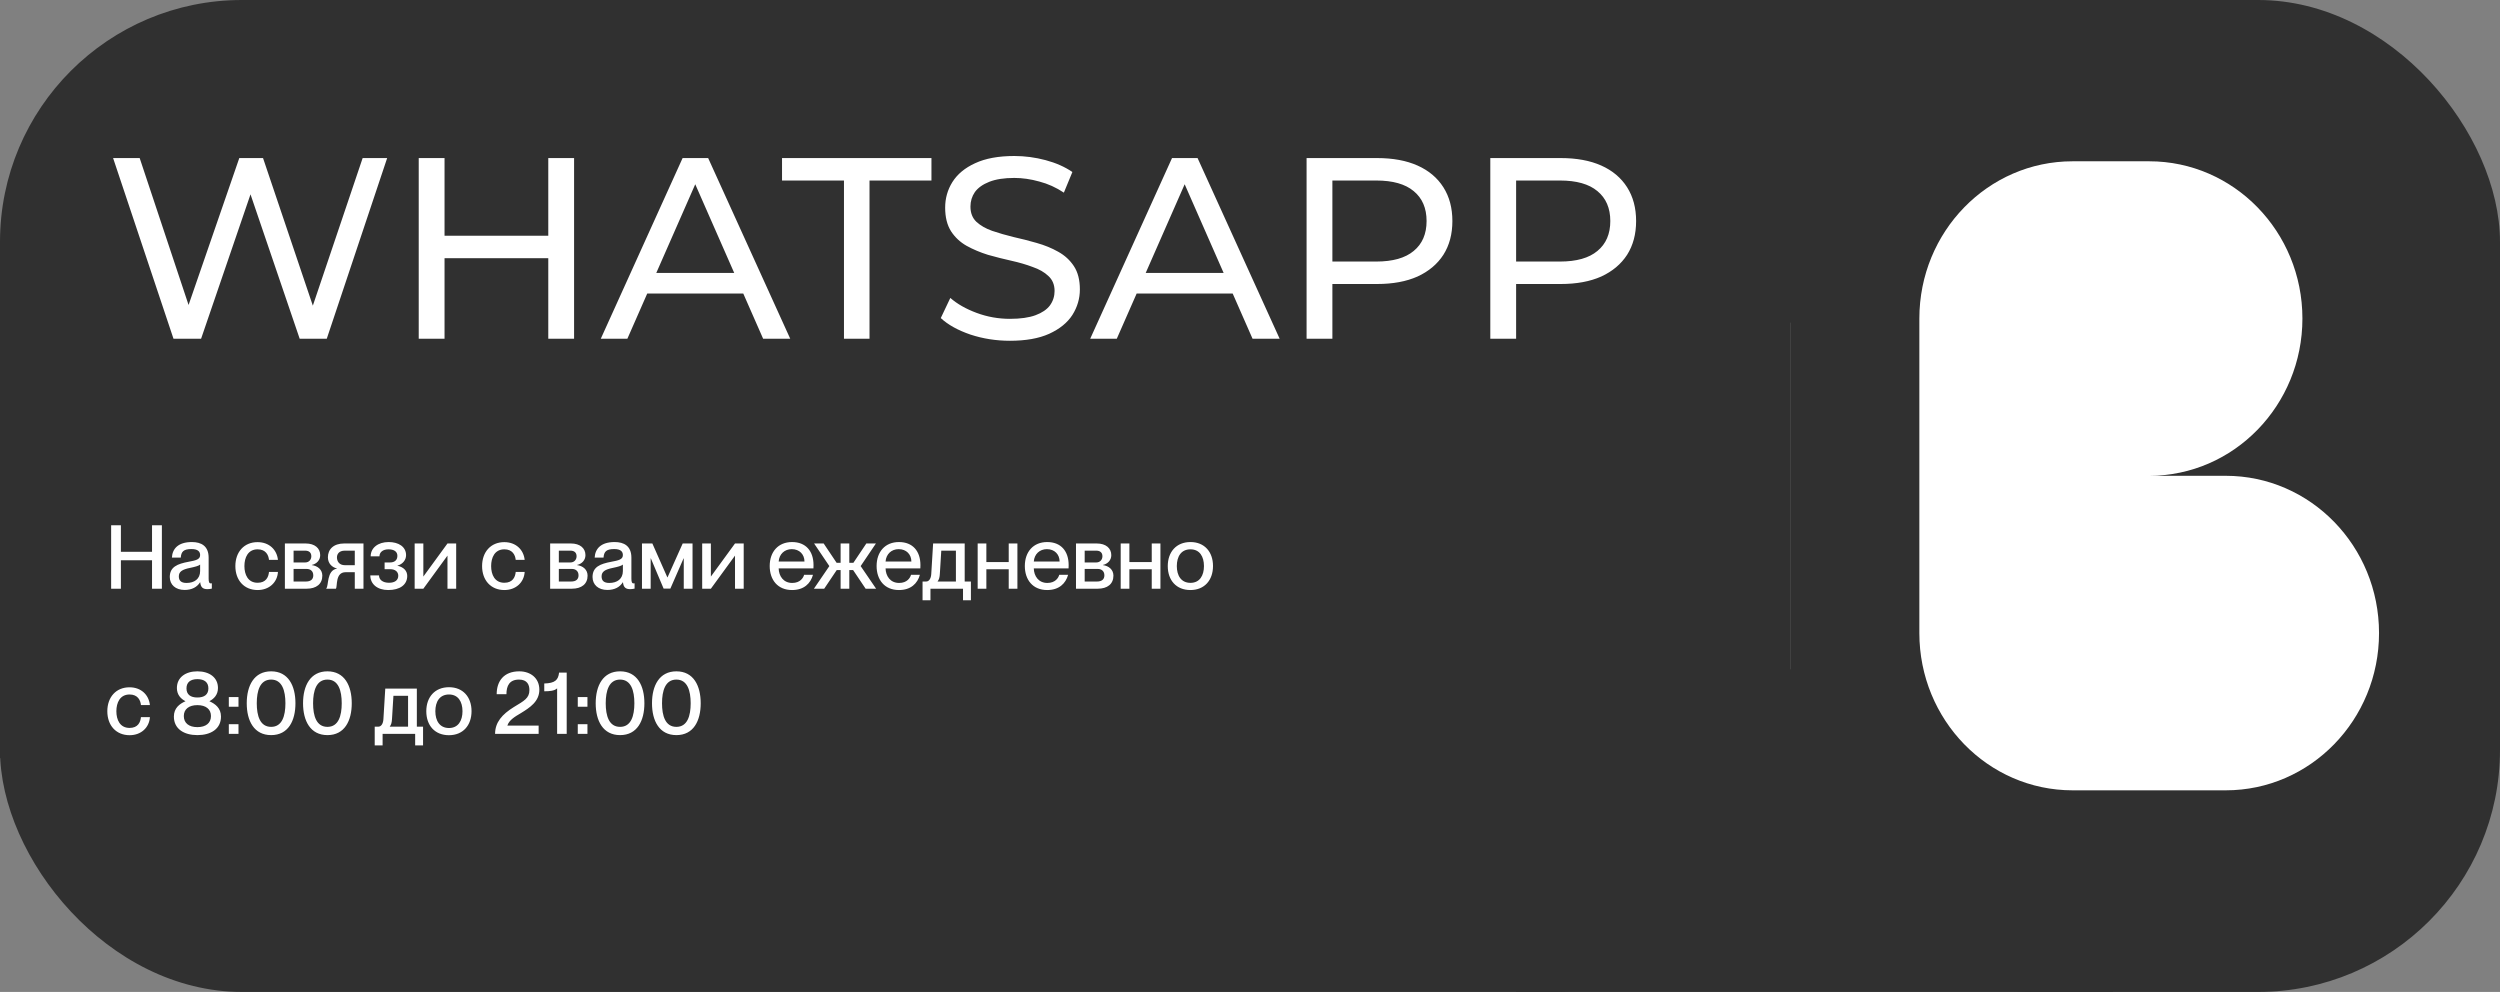
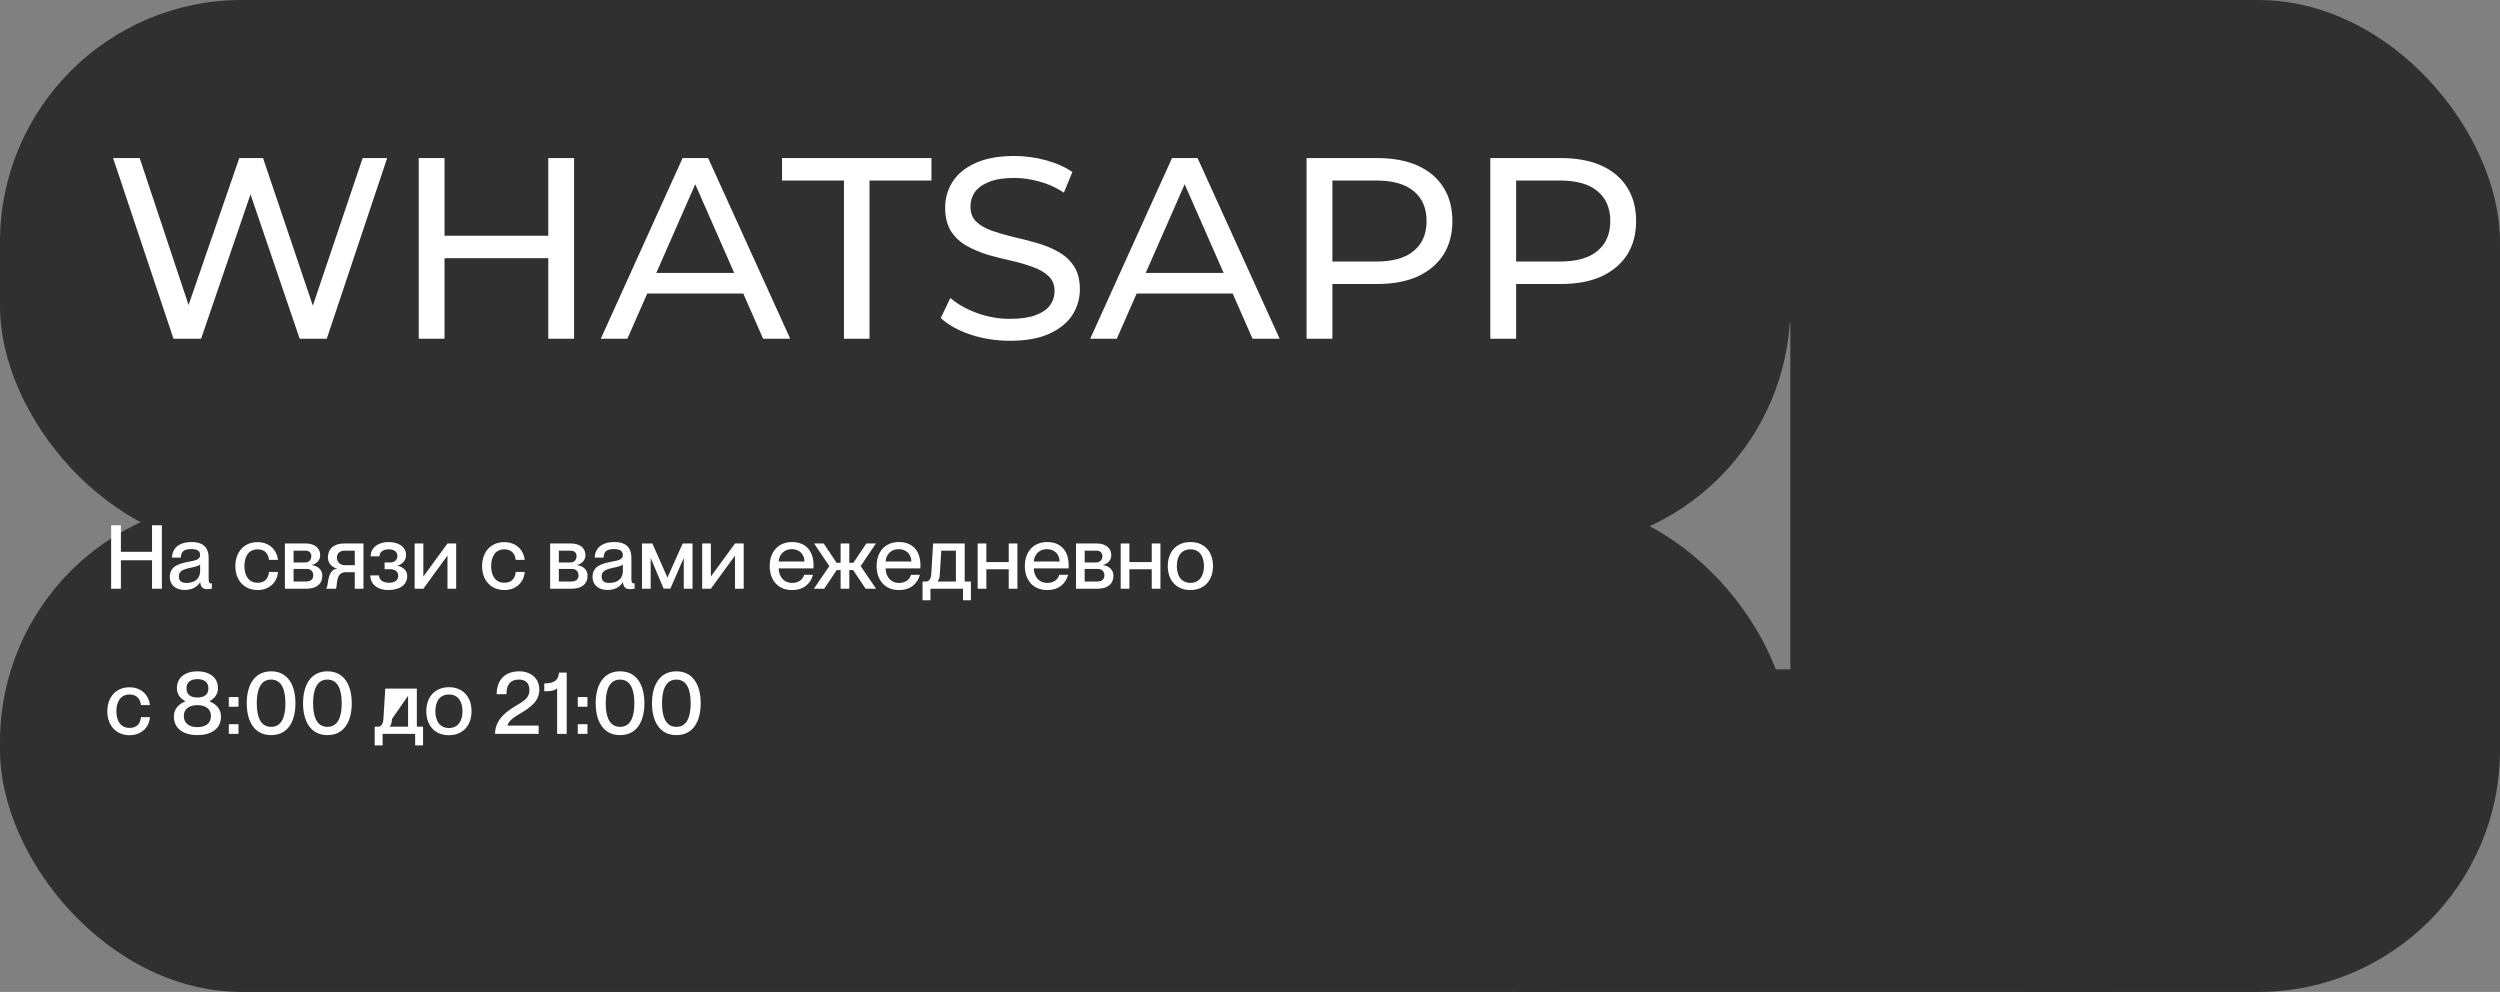
<svg xmlns="http://www.w3.org/2000/svg" width="310" height="123" viewBox="0 0 310 123" fill="none">
  <rect x="0" y="0" width="310" height="123" fill="#808080" stroke="none" />
  <rect width="222" height="68" rx="30" fill="#303030" />
  <rect x="188" width="74" height="40" fill="#303030" />
  <rect x="188" y="83" width="74" height="40" fill="#303030" />
  <rect x="222" width="88" height="123" rx="30" fill="#303030" />
-   <rect y="30" width="39" height="64" fill="#303030" />
-   <rect x="183" y="30" width="39" height="64" fill="#303030" />
  <rect y="62" width="222" height="61" rx="30" fill="#303030" />
  <path d="M21.512 42L14.024 19.6H17.32L24.2 40.272H22.536L29.672 19.6H32.616L39.592 40.272H37.992L44.968 19.6H48.008L40.52 42H37.16L30.632 22.832H31.496L24.936 42H21.512ZM67.987 19.6H71.186V42H67.987V19.6ZM55.123 42H51.922V19.6H55.123V42ZM68.275 32.016H54.803V29.232H68.275V32.016ZM74.499 42L84.643 19.6H87.811L97.987 42H94.627L85.571 21.392H86.851L77.795 42H74.499ZM78.819 36.4L79.683 33.84H92.291L93.219 36.4H78.819ZM104.652 42V22.384H96.972V19.6H115.5V22.384H107.82V42H104.652ZM125.232 42.256C123.525 42.256 121.893 42 120.336 41.488C118.778 40.955 117.552 40.272 116.656 39.44L117.84 36.944C118.693 37.691 119.781 38.309 121.104 38.8C122.426 39.291 123.802 39.536 125.232 39.536C126.533 39.536 127.589 39.387 128.4 39.088C129.21 38.789 129.808 38.384 130.192 37.872C130.576 37.339 130.768 36.741 130.768 36.08C130.768 35.312 130.512 34.693 130 34.224C129.509 33.755 128.858 33.381 128.048 33.104C127.258 32.805 126.384 32.549 125.424 32.336C124.464 32.123 123.493 31.877 122.512 31.6C121.552 31.301 120.666 30.928 119.856 30.48C119.066 30.032 118.426 29.435 117.936 28.688C117.445 27.92 117.2 26.939 117.2 25.744C117.2 24.592 117.498 23.536 118.096 22.576C118.714 21.595 119.653 20.816 120.912 20.24C122.192 19.643 123.813 19.344 125.776 19.344C127.077 19.344 128.368 19.515 129.648 19.856C130.928 20.197 132.037 20.688 132.976 21.328L131.92 23.888C130.96 23.248 129.946 22.789 128.88 22.512C127.813 22.213 126.778 22.064 125.776 22.064C124.517 22.064 123.482 22.224 122.672 22.544C121.861 22.864 121.264 23.291 120.88 23.824C120.517 24.357 120.336 24.955 120.336 25.616C120.336 26.405 120.581 27.035 121.072 27.504C121.584 27.973 122.234 28.347 123.024 28.624C123.834 28.901 124.72 29.157 125.68 29.392C126.64 29.605 127.6 29.851 128.56 30.128C129.541 30.405 130.426 30.768 131.216 31.216C132.026 31.664 132.677 32.261 133.168 33.008C133.658 33.755 133.904 34.715 133.904 35.888C133.904 37.019 133.594 38.075 132.976 39.056C132.357 40.016 131.397 40.795 130.096 41.392C128.816 41.968 127.194 42.256 125.232 42.256ZM135.187 42L145.331 19.6H148.499L158.675 42H155.315L146.259 21.392H147.539L138.483 42H135.187ZM139.507 36.4L140.371 33.84H152.979L153.907 36.4H139.507ZM162.016 42V19.6H170.752C172.715 19.6 174.39 19.909 175.776 20.528C177.163 21.147 178.23 22.043 178.976 23.216C179.723 24.389 180.096 25.787 180.096 27.408C180.096 29.029 179.723 30.427 178.976 31.6C178.23 32.752 177.163 33.648 175.776 34.288C174.39 34.907 172.715 35.216 170.752 35.216H163.776L165.216 33.712V42H162.016ZM165.216 34.032L163.776 32.432H170.656C172.704 32.432 174.251 31.995 175.296 31.12C176.363 30.245 176.896 29.008 176.896 27.408C176.896 25.808 176.363 24.571 175.296 23.696C174.251 22.821 172.704 22.384 170.656 22.384H163.776L165.216 20.784V34.032ZM184.798 42V19.6H193.534C195.496 19.6 197.171 19.909 198.558 20.528C199.944 21.147 201.011 22.043 201.758 23.216C202.504 24.389 202.878 25.787 202.878 27.408C202.878 29.029 202.504 30.427 201.758 31.6C201.011 32.752 199.944 33.648 198.558 34.288C197.171 34.907 195.496 35.216 193.534 35.216H186.558L187.998 33.712V42H184.798ZM187.998 34.032L186.558 32.432H193.438C195.486 32.432 197.032 31.995 198.078 31.12C199.144 30.245 199.678 29.008 199.678 27.408C199.678 25.808 199.144 24.571 198.078 23.696C197.032 22.821 195.486 22.384 193.438 22.384H186.558L187.998 20.784V34.032Z" fill="white" />
-   <path d="M14.991 73H13.781V65.135H14.991V68.424H18.852V65.135H20.073V73H18.852V69.469H14.991V73ZM22.89 73.154C21.768 73.154 21.053 72.505 21.053 71.548C21.053 70.294 21.999 69.92 23.396 69.656C24.276 69.491 24.815 69.381 24.815 68.831C24.815 68.424 24.573 68.083 23.748 68.083C22.769 68.083 22.472 68.391 22.417 69.139H21.317C21.372 68.061 22.076 67.214 23.792 67.214C24.947 67.214 25.871 67.698 25.871 69.15V71.724C25.871 72.131 25.926 72.34 26.135 72.34C26.168 72.34 26.201 72.34 26.267 72.329V72.989C26.08 73.033 25.893 73.055 25.717 73.055C25.178 73.055 24.892 72.846 24.826 72.208H24.804C24.441 72.791 23.803 73.154 22.89 73.154ZM23.132 72.285C24.1 72.285 24.815 71.79 24.815 70.811V70.008C24.639 70.173 24.155 70.294 23.583 70.415C22.593 70.613 22.175 70.888 22.175 71.471C22.175 71.999 22.461 72.285 23.132 72.285ZM31.946 73.165C30.274 73.165 29.185 71.955 29.185 70.195C29.185 68.435 30.274 67.225 31.935 67.225C33.376 67.225 34.333 68.16 34.465 69.425H33.354C33.299 68.842 32.969 68.116 31.946 68.116C30.747 68.116 30.307 69.139 30.307 70.195C30.307 71.251 30.747 72.263 31.946 72.263C32.98 72.263 33.299 71.559 33.354 70.921H34.465C34.388 72.208 33.387 73.165 31.946 73.165ZM38.021 73H35.326V67.39H37.889C39.044 67.39 39.704 67.984 39.704 68.842C39.704 69.458 39.264 69.92 38.67 70.052V70.074C39.396 70.173 39.968 70.635 39.968 71.383C39.968 72.417 39.22 73 38.021 73ZM36.404 68.281V69.744H37.845C38.318 69.744 38.604 69.392 38.604 68.974C38.604 68.523 38.318 68.281 37.845 68.281H36.404ZM36.404 70.547V72.109H37.922C38.538 72.109 38.846 71.834 38.846 71.339C38.846 70.833 38.505 70.547 38.021 70.547H36.404ZM41.65 73H40.462V72.956C40.781 72.637 40.473 70.734 41.793 70.503V70.492C41.155 70.349 40.66 69.854 40.66 69.106C40.66 68.127 41.342 67.39 42.684 67.39H45.071V73H43.993V70.954H42.86C41.54 70.954 41.87 72.714 41.65 73ZM42.783 70.085H43.993V68.281H42.761C42.046 68.281 41.782 68.699 41.782 69.117C41.782 69.579 42.035 70.085 42.783 70.085ZM48.142 73.165C46.8 73.165 45.92 72.439 45.92 71.35H46.998C46.998 71.878 47.449 72.263 48.241 72.263C48.945 72.263 49.385 71.955 49.385 71.394C49.385 70.888 48.989 70.58 48.395 70.58H47.691V69.744H48.362C48.967 69.744 49.275 69.425 49.275 68.919C49.275 68.391 48.846 68.116 48.175 68.116C47.46 68.116 47.053 68.49 47.053 68.985H45.964C45.964 67.94 46.866 67.214 48.197 67.214C49.407 67.214 50.353 67.786 50.353 68.842C50.353 69.436 49.935 69.964 49.275 70.14V70.151C50.056 70.316 50.496 70.789 50.496 71.416C50.496 72.527 49.572 73.165 48.142 73.165ZM52.495 73H51.417V67.39H52.495V71.493L55.487 67.39H56.566V73H55.487V68.897L52.495 73ZM62.54 73.165C60.868 73.165 59.779 71.955 59.779 70.195C59.779 68.435 60.868 67.225 62.529 67.225C63.97 67.225 64.927 68.16 65.059 69.425H63.948C63.893 68.842 63.563 68.116 62.54 68.116C61.341 68.116 60.901 69.139 60.901 70.195C60.901 71.251 61.341 72.263 62.54 72.263C63.574 72.263 63.893 71.559 63.948 70.921H65.059C64.982 72.208 63.981 73.165 62.54 73.165ZM70.913 73H68.218V67.39H70.781C71.936 67.39 72.596 67.984 72.596 68.842C72.596 69.458 72.156 69.92 71.562 70.052V70.074C72.288 70.173 72.86 70.635 72.86 71.383C72.86 72.417 72.112 73 70.913 73ZM69.296 68.281V69.744H70.737C71.21 69.744 71.496 69.392 71.496 68.974C71.496 68.523 71.21 68.281 70.737 68.281H69.296ZM69.296 70.547V72.109H70.814C71.43 72.109 71.738 71.834 71.738 71.339C71.738 70.833 71.397 70.547 70.913 70.547H69.296ZM75.312 73.154C74.19 73.154 73.475 72.505 73.475 71.548C73.475 70.294 74.421 69.92 75.818 69.656C76.698 69.491 77.237 69.381 77.237 68.831C77.237 68.424 76.995 68.083 76.17 68.083C75.191 68.083 74.894 68.391 74.839 69.139H73.739C73.794 68.061 74.498 67.214 76.214 67.214C77.369 67.214 78.293 67.698 78.293 69.15V71.724C78.293 72.131 78.348 72.34 78.557 72.34C78.59 72.34 78.623 72.34 78.689 72.329V72.989C78.502 73.033 78.315 73.055 78.139 73.055C77.6 73.055 77.314 72.846 77.248 72.208H77.226C76.863 72.791 76.225 73.154 75.312 73.154ZM75.554 72.285C76.522 72.285 77.237 71.79 77.237 70.811V70.008C77.061 70.173 76.577 70.294 76.005 70.415C75.015 70.613 74.597 70.888 74.597 71.471C74.597 71.999 74.883 72.285 75.554 72.285ZM80.683 73H79.605V67.39H80.892L82.751 71.592H82.773L84.654 67.39H85.875V73H84.786V69.238H84.764L83.125 72.989H82.289L80.705 69.238H80.683V73ZM88.149 73H87.071V67.39H88.149V71.493L91.141 67.39H92.219V73H91.141V68.897L88.149 73ZM100.877 70.074C100.877 70.228 100.877 70.393 100.866 70.481H96.554C96.576 71.416 97.126 72.285 98.237 72.285C99.227 72.285 99.612 71.647 99.711 71.273H100.811C100.514 72.351 99.689 73.165 98.215 73.165C96.433 73.165 95.443 71.9 95.443 70.184C95.443 68.424 96.499 67.214 98.215 67.214C99.92 67.214 100.877 68.336 100.877 70.074ZM96.554 69.634H99.755C99.755 68.754 99.139 68.094 98.182 68.094C97.28 68.094 96.62 68.71 96.554 69.634ZM102.201 73H100.925L102.839 70.195L100.947 67.39H102.135L103.741 69.788H104.236V67.39H105.314V69.788H105.82L107.426 67.39H108.614L106.722 70.195L108.636 73H107.338L105.787 70.69H105.314V73H104.236V70.69H103.752L102.201 73ZM114.133 70.074C114.133 70.228 114.133 70.393 114.122 70.481H109.81C109.832 71.416 110.382 72.285 111.493 72.285C112.483 72.285 112.868 71.647 112.967 71.273H114.067C113.77 72.351 112.945 73.165 111.471 73.165C109.689 73.165 108.699 71.9 108.699 70.184C108.699 68.424 109.755 67.214 111.471 67.214C113.176 67.214 114.133 68.336 114.133 70.074ZM109.81 69.634H113.011C113.011 68.754 112.395 68.094 111.438 68.094C110.536 68.094 109.876 68.71 109.81 69.634ZM119.622 67.39V72.109H120.392V74.43H119.413V73H115.376V74.43H114.397V72.109H114.837C115.211 72.109 115.442 71.724 115.475 71.185L115.706 67.39H119.622ZM116.267 72.087V72.109H118.533V68.281H116.718L116.542 71.141C116.52 71.57 116.443 71.878 116.267 72.087ZM125.081 69.7V67.39H126.159V73H125.081V70.591H122.309V73H121.231V67.39H122.309V69.7H125.081ZM132.513 70.074C132.513 70.228 132.513 70.393 132.502 70.481H128.19C128.212 71.416 128.762 72.285 129.873 72.285C130.863 72.285 131.248 71.647 131.347 71.273H132.447C132.15 72.351 131.325 73.165 129.851 73.165C128.069 73.165 127.079 71.9 127.079 70.184C127.079 68.424 128.135 67.214 129.851 67.214C131.556 67.214 132.513 68.336 132.513 70.074ZM128.19 69.634H131.391C131.391 68.754 130.775 68.094 129.818 68.094C128.916 68.094 128.256 68.71 128.19 69.634ZM136.118 73H133.423V67.39H135.986C137.141 67.39 137.801 67.984 137.801 68.842C137.801 69.458 137.361 69.92 136.767 70.052V70.074C137.493 70.173 138.065 70.635 138.065 71.383C138.065 72.417 137.317 73 136.118 73ZM134.501 68.281V69.744H135.942C136.415 69.744 136.701 69.392 136.701 68.974C136.701 68.523 136.415 68.281 135.942 68.281H134.501ZM134.501 70.547V72.109H136.019C136.635 72.109 136.943 71.834 136.943 71.339C136.943 70.833 136.602 70.547 136.118 70.547H134.501ZM142.816 69.7V67.39H143.894V73H142.816V70.591H140.044V73H138.966V67.39H140.044V69.7H142.816ZM147.608 73.165C145.859 73.165 144.803 71.955 144.803 70.195C144.803 68.446 145.859 67.214 147.619 67.214C149.357 67.214 150.413 68.435 150.413 70.184C150.413 71.944 149.357 73.165 147.608 73.165ZM147.619 72.274C148.763 72.274 149.291 71.361 149.291 70.195C149.291 69.018 148.763 68.116 147.619 68.116C146.453 68.116 145.925 69.018 145.925 70.195C145.925 71.361 146.453 72.274 147.619 72.274ZM16.069 91.165C14.397 91.165 13.308 89.955 13.308 88.195C13.308 86.435 14.397 85.225 16.058 85.225C17.499 85.225 18.456 86.16 18.588 87.425H17.477C17.422 86.842 17.092 86.116 16.069 86.116C14.87 86.116 14.43 87.139 14.43 88.195C14.43 89.251 14.87 90.263 16.069 90.263C17.103 90.263 17.422 89.559 17.477 88.921H18.588C18.511 90.208 17.51 91.165 16.069 91.165ZM24.476 91.154C22.826 91.154 21.561 90.395 21.561 88.855C21.561 87.81 22.254 87.282 22.98 86.963V86.941C22.441 86.655 21.935 86.171 21.935 85.313C21.935 84.004 23.002 83.245 24.476 83.245C25.961 83.245 27.028 84.004 27.028 85.313C27.028 86.171 26.511 86.655 25.983 86.941V86.963C26.698 87.282 27.402 87.81 27.402 88.855C27.402 90.395 26.137 91.154 24.476 91.154ZM24.476 86.49C25.334 86.49 25.84 86.127 25.84 85.357C25.84 84.598 25.334 84.213 24.476 84.213C23.629 84.213 23.123 84.598 23.123 85.357C23.123 86.127 23.629 86.49 24.476 86.49ZM24.476 90.164C25.532 90.164 26.159 89.658 26.159 88.789C26.159 87.942 25.532 87.436 24.476 87.436C23.42 87.436 22.793 87.942 22.793 88.789C22.793 89.658 23.42 90.164 24.476 90.164ZM29.573 87.634H28.374V86.435H29.573V87.634ZM29.573 91H28.374V89.801H29.573V91ZM33.621 91.154C31.498 91.154 30.596 89.383 30.596 87.205C30.596 85.027 31.498 83.245 33.621 83.245C35.744 83.245 36.635 85.027 36.635 87.205C36.635 89.383 35.744 91.154 33.621 91.154ZM33.621 90.131C34.985 90.131 35.392 88.767 35.392 87.205C35.392 85.643 34.985 84.268 33.621 84.268C32.246 84.268 31.839 85.643 31.839 87.205C31.839 88.767 32.246 90.131 33.621 90.131ZM40.603 91.154C38.48 91.154 37.578 89.383 37.578 87.205C37.578 85.027 38.48 83.245 40.603 83.245C42.727 83.245 43.617 85.027 43.617 87.205C43.617 89.383 42.727 91.154 40.603 91.154ZM40.603 90.131C41.968 90.131 42.374 88.767 42.374 87.205C42.374 85.643 41.968 84.268 40.603 84.268C39.228 84.268 38.822 85.643 38.822 87.205C38.822 88.767 39.228 90.131 40.603 90.131ZM51.689 85.39V90.109H52.459V92.43H51.48V91H47.443V92.43H46.464V90.109H46.904C47.278 90.109 47.509 89.724 47.542 89.185L47.773 85.39H51.689ZM48.334 90.087V90.109H50.6V86.281H48.785L48.609 89.141C48.587 89.57 48.51 89.878 48.334 90.087ZM55.666 91.165C53.917 91.165 52.861 89.955 52.861 88.195C52.861 86.446 53.917 85.214 55.677 85.214C57.415 85.214 58.471 86.435 58.471 88.184C58.471 89.944 57.415 91.165 55.666 91.165ZM55.677 90.274C56.821 90.274 57.349 89.361 57.349 88.195C57.349 87.018 56.821 86.116 55.677 86.116C54.511 86.116 53.983 87.018 53.983 88.195C53.983 89.361 54.511 90.274 55.677 90.274ZM66.791 91H61.39C61.39 89.57 62.259 88.58 63.711 87.678C64.998 86.897 65.647 86.578 65.647 85.566C65.647 84.939 65.394 84.268 64.36 84.268C63.172 84.268 62.798 85.038 62.798 86.083H61.588C61.588 84.466 62.468 83.245 64.393 83.245C65.768 83.245 66.879 84.07 66.879 85.522C66.879 86.996 65.68 87.755 64.591 88.426C63.843 88.866 63.139 89.284 62.919 89.955V89.977H66.791V91ZM69.083 91V85.357C68.753 85.665 68.17 85.72 67.488 85.72V84.752C68.83 84.719 69.226 84.312 69.325 83.399H70.271V91H69.083ZM72.843 87.634H71.644V86.435H72.843V87.634ZM72.843 91H71.644V89.801H72.843V91ZM76.891 91.154C74.768 91.154 73.866 89.383 73.866 87.205C73.866 85.027 74.768 83.245 76.891 83.245C79.014 83.245 79.905 85.027 79.905 87.205C79.905 89.383 79.014 91.154 76.891 91.154ZM76.891 90.131C78.255 90.131 78.662 88.767 78.662 87.205C78.662 85.643 78.255 84.268 76.891 84.268C75.516 84.268 75.109 85.643 75.109 87.205C75.109 88.767 75.516 90.131 76.891 90.131ZM83.873 91.154C81.75 91.154 80.848 89.383 80.848 87.205C80.848 85.027 81.75 83.245 83.873 83.245C85.996 83.245 86.887 85.027 86.887 87.205C86.887 89.383 85.996 91.154 83.873 91.154ZM83.873 90.131C85.237 90.131 85.644 88.767 85.644 87.205C85.644 85.643 85.237 84.268 83.873 84.268C82.498 84.268 82.091 85.643 82.091 87.205C82.091 88.767 82.498 90.131 83.873 90.131Z" fill="white" />
-   <path d="M257 20C246.507 20 238 28.73 238 39.5V78.5C238 89.27 246.507 98 257 98H276C286.493 98 295 89.27 295 78.5C295 67.73 286.493 59 276 59H266.5C276.993 59 285.5 50.27 285.5 39.5C285.5 28.73 276.993 20 266.5 20H257Z" fill="white" />
+   <path d="M14.991 73H13.781V65.135H14.991V68.424H18.852V65.135H20.073V73H18.852V69.469H14.991V73ZM22.89 73.154C21.768 73.154 21.053 72.505 21.053 71.548C21.053 70.294 21.999 69.92 23.396 69.656C24.276 69.491 24.815 69.381 24.815 68.831C24.815 68.424 24.573 68.083 23.748 68.083C22.769 68.083 22.472 68.391 22.417 69.139H21.317C21.372 68.061 22.076 67.214 23.792 67.214C24.947 67.214 25.871 67.698 25.871 69.15V71.724C25.871 72.131 25.926 72.34 26.135 72.34C26.168 72.34 26.201 72.34 26.267 72.329V72.989C26.08 73.033 25.893 73.055 25.717 73.055C25.178 73.055 24.892 72.846 24.826 72.208H24.804C24.441 72.791 23.803 73.154 22.89 73.154ZM23.132 72.285C24.1 72.285 24.815 71.79 24.815 70.811V70.008C24.639 70.173 24.155 70.294 23.583 70.415C22.593 70.613 22.175 70.888 22.175 71.471C22.175 71.999 22.461 72.285 23.132 72.285ZM31.946 73.165C30.274 73.165 29.185 71.955 29.185 70.195C29.185 68.435 30.274 67.225 31.935 67.225C33.376 67.225 34.333 68.16 34.465 69.425H33.354C33.299 68.842 32.969 68.116 31.946 68.116C30.747 68.116 30.307 69.139 30.307 70.195C30.307 71.251 30.747 72.263 31.946 72.263C32.98 72.263 33.299 71.559 33.354 70.921H34.465C34.388 72.208 33.387 73.165 31.946 73.165ZM38.021 73H35.326V67.39H37.889C39.044 67.39 39.704 67.984 39.704 68.842C39.704 69.458 39.264 69.92 38.67 70.052V70.074C39.396 70.173 39.968 70.635 39.968 71.383C39.968 72.417 39.22 73 38.021 73ZM36.404 68.281V69.744H37.845C38.318 69.744 38.604 69.392 38.604 68.974C38.604 68.523 38.318 68.281 37.845 68.281H36.404ZM36.404 70.547V72.109H37.922C38.538 72.109 38.846 71.834 38.846 71.339C38.846 70.833 38.505 70.547 38.021 70.547H36.404ZM41.65 73H40.462V72.956C40.781 72.637 40.473 70.734 41.793 70.503V70.492C41.155 70.349 40.66 69.854 40.66 69.106C40.66 68.127 41.342 67.39 42.684 67.39H45.071V73H43.993V70.954H42.86C41.54 70.954 41.87 72.714 41.65 73ZM42.783 70.085H43.993V68.281H42.761C42.046 68.281 41.782 68.699 41.782 69.117C41.782 69.579 42.035 70.085 42.783 70.085ZM48.142 73.165C46.8 73.165 45.92 72.439 45.92 71.35H46.998C46.998 71.878 47.449 72.263 48.241 72.263C48.945 72.263 49.385 71.955 49.385 71.394C49.385 70.888 48.989 70.58 48.395 70.58H47.691V69.744H48.362C48.967 69.744 49.275 69.425 49.275 68.919C49.275 68.391 48.846 68.116 48.175 68.116C47.46 68.116 47.053 68.49 47.053 68.985H45.964C45.964 67.94 46.866 67.214 48.197 67.214C49.407 67.214 50.353 67.786 50.353 68.842C50.353 69.436 49.935 69.964 49.275 70.14V70.151C50.056 70.316 50.496 70.789 50.496 71.416C50.496 72.527 49.572 73.165 48.142 73.165ZM52.495 73H51.417V67.39H52.495V71.493L55.487 67.39H56.566V73H55.487V68.897L52.495 73ZM62.54 73.165C60.868 73.165 59.779 71.955 59.779 70.195C59.779 68.435 60.868 67.225 62.529 67.225C63.97 67.225 64.927 68.16 65.059 69.425H63.948C63.893 68.842 63.563 68.116 62.54 68.116C61.341 68.116 60.901 69.139 60.901 70.195C60.901 71.251 61.341 72.263 62.54 72.263C63.574 72.263 63.893 71.559 63.948 70.921H65.059C64.982 72.208 63.981 73.165 62.54 73.165ZM70.913 73H68.218V67.39H70.781C71.936 67.39 72.596 67.984 72.596 68.842C72.596 69.458 72.156 69.92 71.562 70.052V70.074C72.288 70.173 72.86 70.635 72.86 71.383C72.86 72.417 72.112 73 70.913 73ZM69.296 68.281V69.744H70.737C71.21 69.744 71.496 69.392 71.496 68.974C71.496 68.523 71.21 68.281 70.737 68.281H69.296ZM69.296 70.547V72.109H70.814C71.43 72.109 71.738 71.834 71.738 71.339C71.738 70.833 71.397 70.547 70.913 70.547H69.296ZM75.312 73.154C74.19 73.154 73.475 72.505 73.475 71.548C73.475 70.294 74.421 69.92 75.818 69.656C76.698 69.491 77.237 69.381 77.237 68.831C77.237 68.424 76.995 68.083 76.17 68.083C75.191 68.083 74.894 68.391 74.839 69.139H73.739C73.794 68.061 74.498 67.214 76.214 67.214C77.369 67.214 78.293 67.698 78.293 69.15V71.724C78.293 72.131 78.348 72.34 78.557 72.34C78.59 72.34 78.623 72.34 78.689 72.329V72.989C78.502 73.033 78.315 73.055 78.139 73.055C77.6 73.055 77.314 72.846 77.248 72.208H77.226C76.863 72.791 76.225 73.154 75.312 73.154ZM75.554 72.285C76.522 72.285 77.237 71.79 77.237 70.811V70.008C77.061 70.173 76.577 70.294 76.005 70.415C75.015 70.613 74.597 70.888 74.597 71.471C74.597 71.999 74.883 72.285 75.554 72.285ZM80.683 73H79.605V67.39H80.892L82.751 71.592H82.773L84.654 67.39H85.875V73H84.786V69.238H84.764L83.125 72.989H82.289L80.705 69.238H80.683V73ZM88.149 73H87.071V67.39H88.149V71.493L91.141 67.39H92.219V73H91.141V68.897L88.149 73ZM100.877 70.074C100.877 70.228 100.877 70.393 100.866 70.481H96.554C96.576 71.416 97.126 72.285 98.237 72.285C99.227 72.285 99.612 71.647 99.711 71.273H100.811C100.514 72.351 99.689 73.165 98.215 73.165C96.433 73.165 95.443 71.9 95.443 70.184C95.443 68.424 96.499 67.214 98.215 67.214C99.92 67.214 100.877 68.336 100.877 70.074ZM96.554 69.634H99.755C99.755 68.754 99.139 68.094 98.182 68.094C97.28 68.094 96.62 68.71 96.554 69.634ZM102.201 73H100.925L102.839 70.195L100.947 67.39H102.135L103.741 69.788H104.236V67.39H105.314V69.788H105.82L107.426 67.39H108.614L106.722 70.195L108.636 73H107.338L105.787 70.69H105.314V73H104.236V70.69H103.752L102.201 73ZM114.133 70.074C114.133 70.228 114.133 70.393 114.122 70.481H109.81C109.832 71.416 110.382 72.285 111.493 72.285C112.483 72.285 112.868 71.647 112.967 71.273H114.067C113.77 72.351 112.945 73.165 111.471 73.165C109.689 73.165 108.699 71.9 108.699 70.184C108.699 68.424 109.755 67.214 111.471 67.214C113.176 67.214 114.133 68.336 114.133 70.074ZM109.81 69.634H113.011C113.011 68.754 112.395 68.094 111.438 68.094C110.536 68.094 109.876 68.71 109.81 69.634ZM119.622 67.39V72.109H120.392V74.43H119.413V73H115.376V74.43H114.397V72.109H114.837C115.211 72.109 115.442 71.724 115.475 71.185L115.706 67.39H119.622ZM116.267 72.087V72.109H118.533V68.281H116.718L116.542 71.141C116.52 71.57 116.443 71.878 116.267 72.087ZM125.081 69.7V67.39H126.159V73H125.081V70.591H122.309V73H121.231V67.39H122.309V69.7H125.081ZM132.513 70.074C132.513 70.228 132.513 70.393 132.502 70.481H128.19C128.212 71.416 128.762 72.285 129.873 72.285C130.863 72.285 131.248 71.647 131.347 71.273H132.447C132.15 72.351 131.325 73.165 129.851 73.165C128.069 73.165 127.079 71.9 127.079 70.184C127.079 68.424 128.135 67.214 129.851 67.214C131.556 67.214 132.513 68.336 132.513 70.074ZM128.19 69.634H131.391C131.391 68.754 130.775 68.094 129.818 68.094C128.916 68.094 128.256 68.71 128.19 69.634ZM136.118 73H133.423V67.39H135.986C137.141 67.39 137.801 67.984 137.801 68.842C137.801 69.458 137.361 69.92 136.767 70.052V70.074C137.493 70.173 138.065 70.635 138.065 71.383C138.065 72.417 137.317 73 136.118 73ZM134.501 68.281V69.744H135.942C136.415 69.744 136.701 69.392 136.701 68.974C136.701 68.523 136.415 68.281 135.942 68.281H134.501ZM134.501 70.547V72.109H136.019C136.635 72.109 136.943 71.834 136.943 71.339C136.943 70.833 136.602 70.547 136.118 70.547H134.501ZM142.816 69.7V67.39H143.894V73H142.816V70.591H140.044V73H138.966V67.39H140.044V69.7H142.816ZM147.608 73.165C145.859 73.165 144.803 71.955 144.803 70.195C144.803 68.446 145.859 67.214 147.619 67.214C149.357 67.214 150.413 68.435 150.413 70.184C150.413 71.944 149.357 73.165 147.608 73.165ZM147.619 72.274C148.763 72.274 149.291 71.361 149.291 70.195C149.291 69.018 148.763 68.116 147.619 68.116C146.453 68.116 145.925 69.018 145.925 70.195C145.925 71.361 146.453 72.274 147.619 72.274ZM16.069 91.165C14.397 91.165 13.308 89.955 13.308 88.195C13.308 86.435 14.397 85.225 16.058 85.225C17.499 85.225 18.456 86.16 18.588 87.425H17.477C17.422 86.842 17.092 86.116 16.069 86.116C14.87 86.116 14.43 87.139 14.43 88.195C14.43 89.251 14.87 90.263 16.069 90.263C17.103 90.263 17.422 89.559 17.477 88.921H18.588C18.511 90.208 17.51 91.165 16.069 91.165ZM24.476 91.154C22.826 91.154 21.561 90.395 21.561 88.855C21.561 87.81 22.254 87.282 22.98 86.963V86.941C22.441 86.655 21.935 86.171 21.935 85.313C21.935 84.004 23.002 83.245 24.476 83.245C25.961 83.245 27.028 84.004 27.028 85.313C27.028 86.171 26.511 86.655 25.983 86.941V86.963C26.698 87.282 27.402 87.81 27.402 88.855C27.402 90.395 26.137 91.154 24.476 91.154ZM24.476 86.49C25.334 86.49 25.84 86.127 25.84 85.357C25.84 84.598 25.334 84.213 24.476 84.213C23.629 84.213 23.123 84.598 23.123 85.357C23.123 86.127 23.629 86.49 24.476 86.49ZM24.476 90.164C25.532 90.164 26.159 89.658 26.159 88.789C26.159 87.942 25.532 87.436 24.476 87.436C23.42 87.436 22.793 87.942 22.793 88.789C22.793 89.658 23.42 90.164 24.476 90.164ZM29.573 87.634H28.374V86.435H29.573V87.634ZM29.573 91H28.374V89.801H29.573V91ZM33.621 91.154C31.498 91.154 30.596 89.383 30.596 87.205C30.596 85.027 31.498 83.245 33.621 83.245C35.744 83.245 36.635 85.027 36.635 87.205C36.635 89.383 35.744 91.154 33.621 91.154ZM33.621 90.131C34.985 90.131 35.392 88.767 35.392 87.205C35.392 85.643 34.985 84.268 33.621 84.268C32.246 84.268 31.839 85.643 31.839 87.205C31.839 88.767 32.246 90.131 33.621 90.131ZM40.603 91.154C38.48 91.154 37.578 89.383 37.578 87.205C37.578 85.027 38.48 83.245 40.603 83.245C42.727 83.245 43.617 85.027 43.617 87.205C43.617 89.383 42.727 91.154 40.603 91.154ZM40.603 90.131C41.968 90.131 42.374 88.767 42.374 87.205C42.374 85.643 41.968 84.268 40.603 84.268C39.228 84.268 38.822 85.643 38.822 87.205C38.822 88.767 39.228 90.131 40.603 90.131ZM51.689 85.39V90.109H52.459V92.43H51.48V91H47.443V92.43H46.464V90.109H46.904C47.278 90.109 47.509 89.724 47.542 89.185L47.773 85.39H51.689ZM48.334 90.087V90.109H50.6V86.281L48.609 89.141C48.587 89.57 48.51 89.878 48.334 90.087ZM55.666 91.165C53.917 91.165 52.861 89.955 52.861 88.195C52.861 86.446 53.917 85.214 55.677 85.214C57.415 85.214 58.471 86.435 58.471 88.184C58.471 89.944 57.415 91.165 55.666 91.165ZM55.677 90.274C56.821 90.274 57.349 89.361 57.349 88.195C57.349 87.018 56.821 86.116 55.677 86.116C54.511 86.116 53.983 87.018 53.983 88.195C53.983 89.361 54.511 90.274 55.677 90.274ZM66.791 91H61.39C61.39 89.57 62.259 88.58 63.711 87.678C64.998 86.897 65.647 86.578 65.647 85.566C65.647 84.939 65.394 84.268 64.36 84.268C63.172 84.268 62.798 85.038 62.798 86.083H61.588C61.588 84.466 62.468 83.245 64.393 83.245C65.768 83.245 66.879 84.07 66.879 85.522C66.879 86.996 65.68 87.755 64.591 88.426C63.843 88.866 63.139 89.284 62.919 89.955V89.977H66.791V91ZM69.083 91V85.357C68.753 85.665 68.17 85.72 67.488 85.72V84.752C68.83 84.719 69.226 84.312 69.325 83.399H70.271V91H69.083ZM72.843 87.634H71.644V86.435H72.843V87.634ZM72.843 91H71.644V89.801H72.843V91ZM76.891 91.154C74.768 91.154 73.866 89.383 73.866 87.205C73.866 85.027 74.768 83.245 76.891 83.245C79.014 83.245 79.905 85.027 79.905 87.205C79.905 89.383 79.014 91.154 76.891 91.154ZM76.891 90.131C78.255 90.131 78.662 88.767 78.662 87.205C78.662 85.643 78.255 84.268 76.891 84.268C75.516 84.268 75.109 85.643 75.109 87.205C75.109 88.767 75.516 90.131 76.891 90.131ZM83.873 91.154C81.75 91.154 80.848 89.383 80.848 87.205C80.848 85.027 81.75 83.245 83.873 83.245C85.996 83.245 86.887 85.027 86.887 87.205C86.887 89.383 85.996 91.154 83.873 91.154ZM83.873 90.131C85.237 90.131 85.644 88.767 85.644 87.205C85.644 85.643 85.237 84.268 83.873 84.268C82.498 84.268 82.091 85.643 82.091 87.205C82.091 88.767 82.498 90.131 83.873 90.131Z" fill="white" />
</svg>